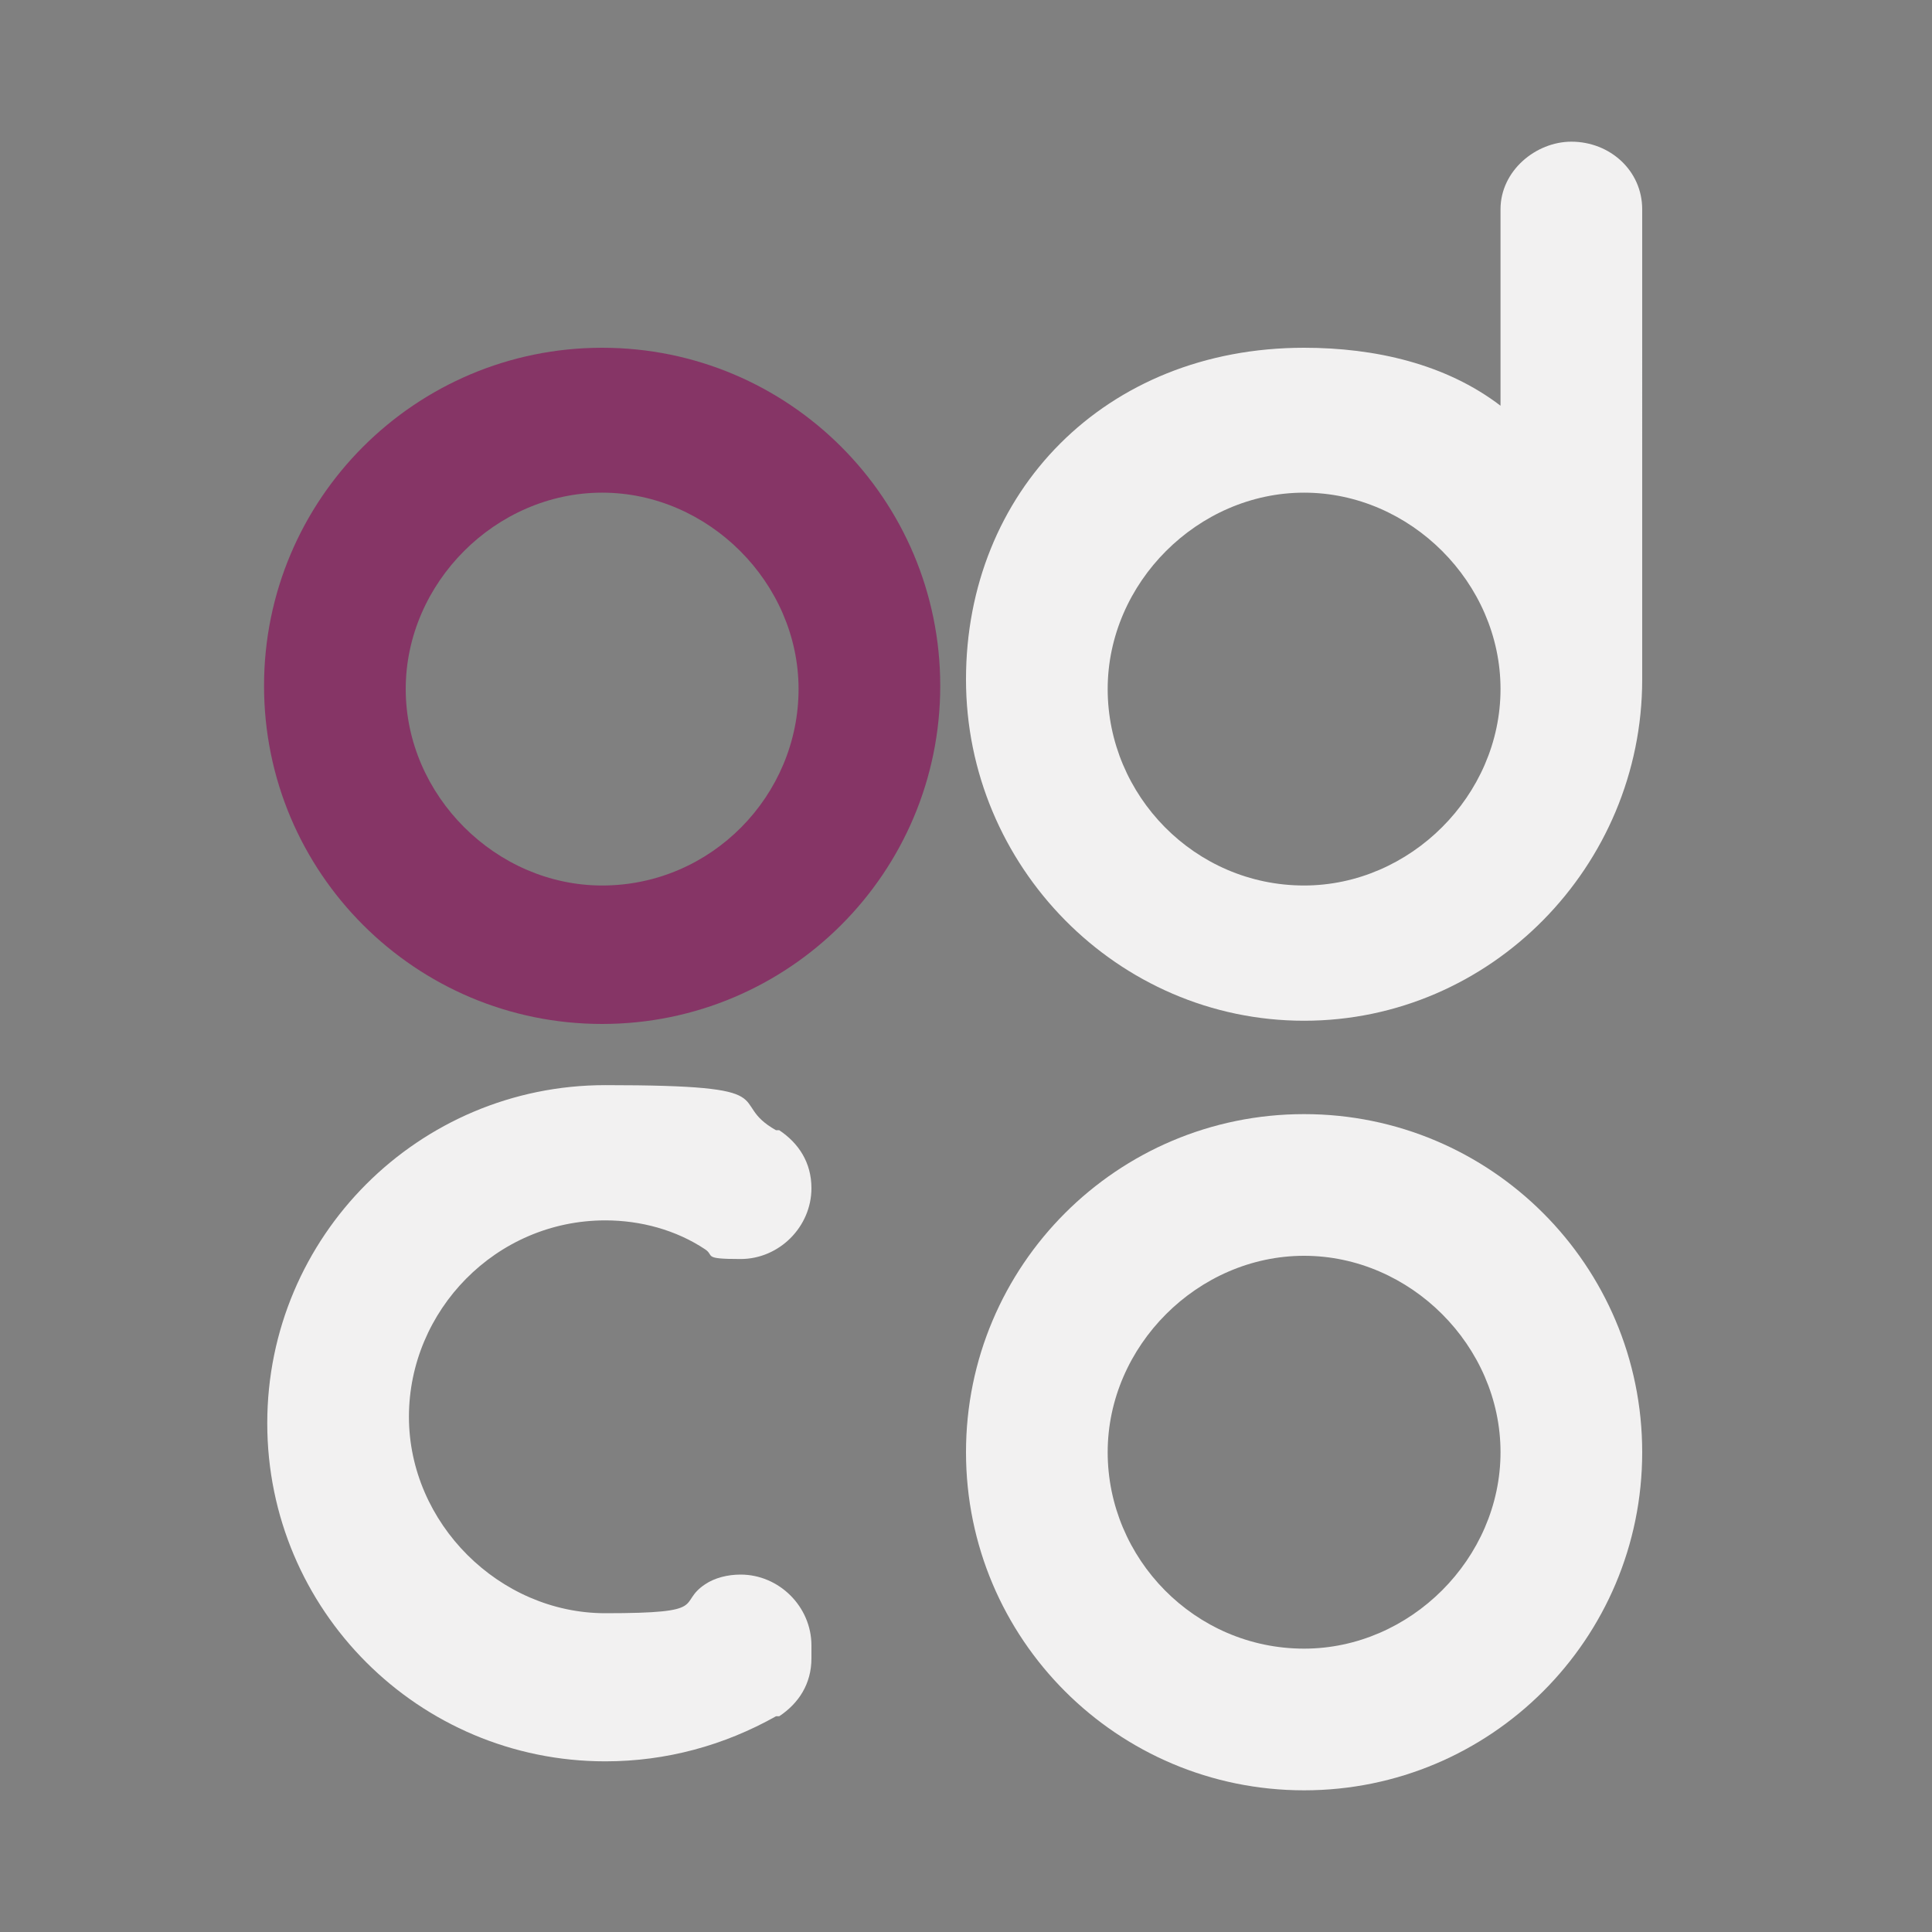
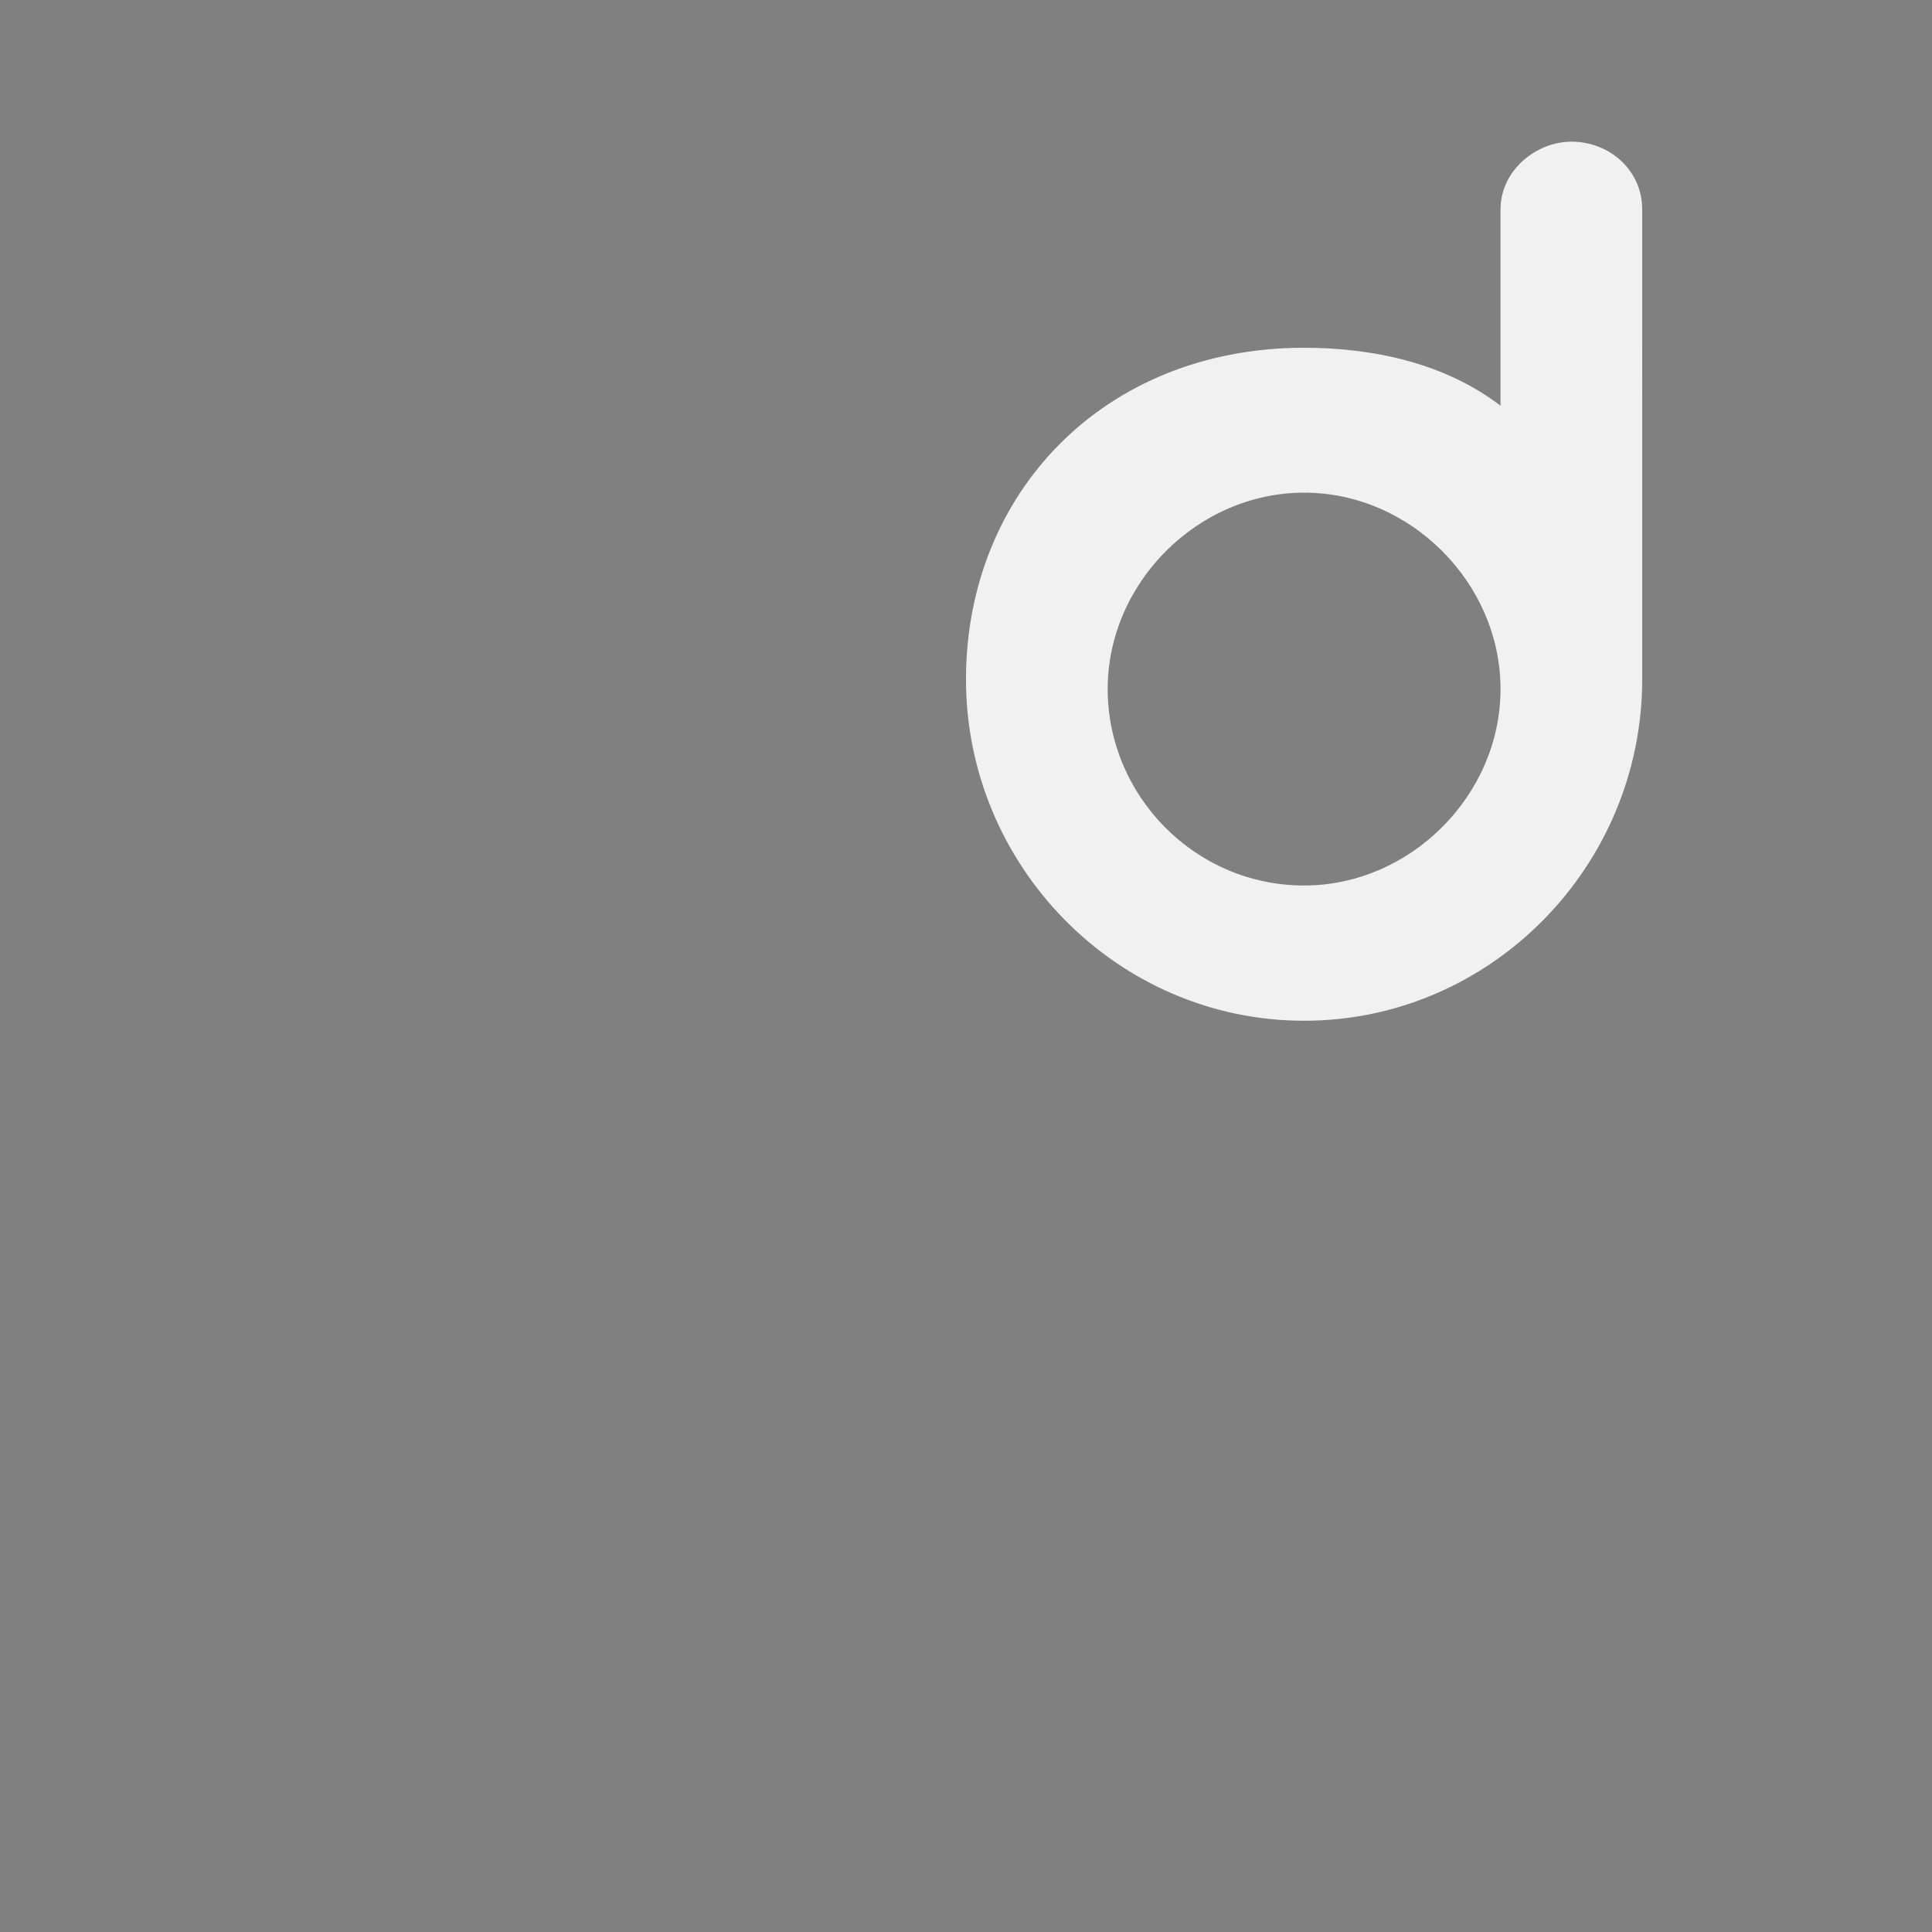
<svg xmlns="http://www.w3.org/2000/svg" id="Capa_1" version="1.1" viewBox="0 0 60 60">
  <rect x="0" y="0" width="60" height="60" fill="#808080" stroke="none" />
  <defs>
    <style>
      .st0 {
        fill: #863566;
      }

      .st1 {
        fill: #f2f1f1;
      }
    </style>
  </defs>
  <g>
-     <path class="st1" d="M40.5,34.6c-5.8,0-10.5,4.7-10.5,10.5s4.7,10.5,10.5,10.5,10.5-4.7,10.5-10.5-4.7-10.5-10.5-10.5ZM40.5,51.2c-3.4,0-6.1-2.8-6.1-6.1s2.8-6.1,6.1-6.1,6.1,2.8,6.1,6.1-2.8,6.1-6.1,6.1Z" />
    <path class="st1" d="M48.8,4.4c-1.1,0-2.2.9-2.2,2.1v6.1c-1.7-1.3-3.9-1.8-6.1-1.8-6.2,0-10.5,4.5-10.5,10.3s4.7,10.6,10.5,10.6,10.5-4.8,10.5-10.6V6.5c0-1.2-1-2.1-2.2-2.1ZM40.5,27.5c-3.4,0-6.1-2.8-6.1-6.1s2.8-6.1,6.1-6.1,6.1,2.8,6.1,6.1-2.8,6.1-6.1,6.1Z" />
-     <path class="st0" d="M18.7,31.8c-5.8,0-10.5-4.7-10.5-10.5s4.7-10.5,10.5-10.5,10.5,4.7,10.5,10.5h0c0,5.8-4.7,10.5-10.5,10.5ZM18.7,27.5c3.4,0,6.1-2.8,6.1-6.1s-2.8-6.1-6.1-6.1-6.1,2.8-6.1,6.1,2.8,6.1,6.1,6.1Z" />
-     <path class="st1" d="M25.2,51.5c0,.8-.4,1.4-1,1.8,0,0,0,0,0,0,0,0,0,0-.1,0,0,0,0,0,0,0-1.6.9-3.4,1.4-5.3,1.4-5.8,0-10.5-4.7-10.5-10.5s4.7-10.5,10.5-10.5,3.7.5,5.3,1.4c0,0,0,0,.1,0,0,0,0,0,0,0,.6.4,1,1,1,1.8,0,1.2-1,2.2-2.2,2.2s-.8-.1-1.1-.3c-.9-.6-2-.9-3.1-.9-3.4,0-6.1,2.8-6.1,6.1s2.8,6.1,6.1,6.1,2.2-.3,3.1-.9c0,0,0,0,0,0,.3-.2.7-.3,1.1-.3,1.2,0,2.2,1,2.2,2.2Z" />
  </g>
-   <rect class="st1" x="-41.7" y="-59.6" width="55.4" height="37.6" rx="7.8" ry="7.8" />
</svg>